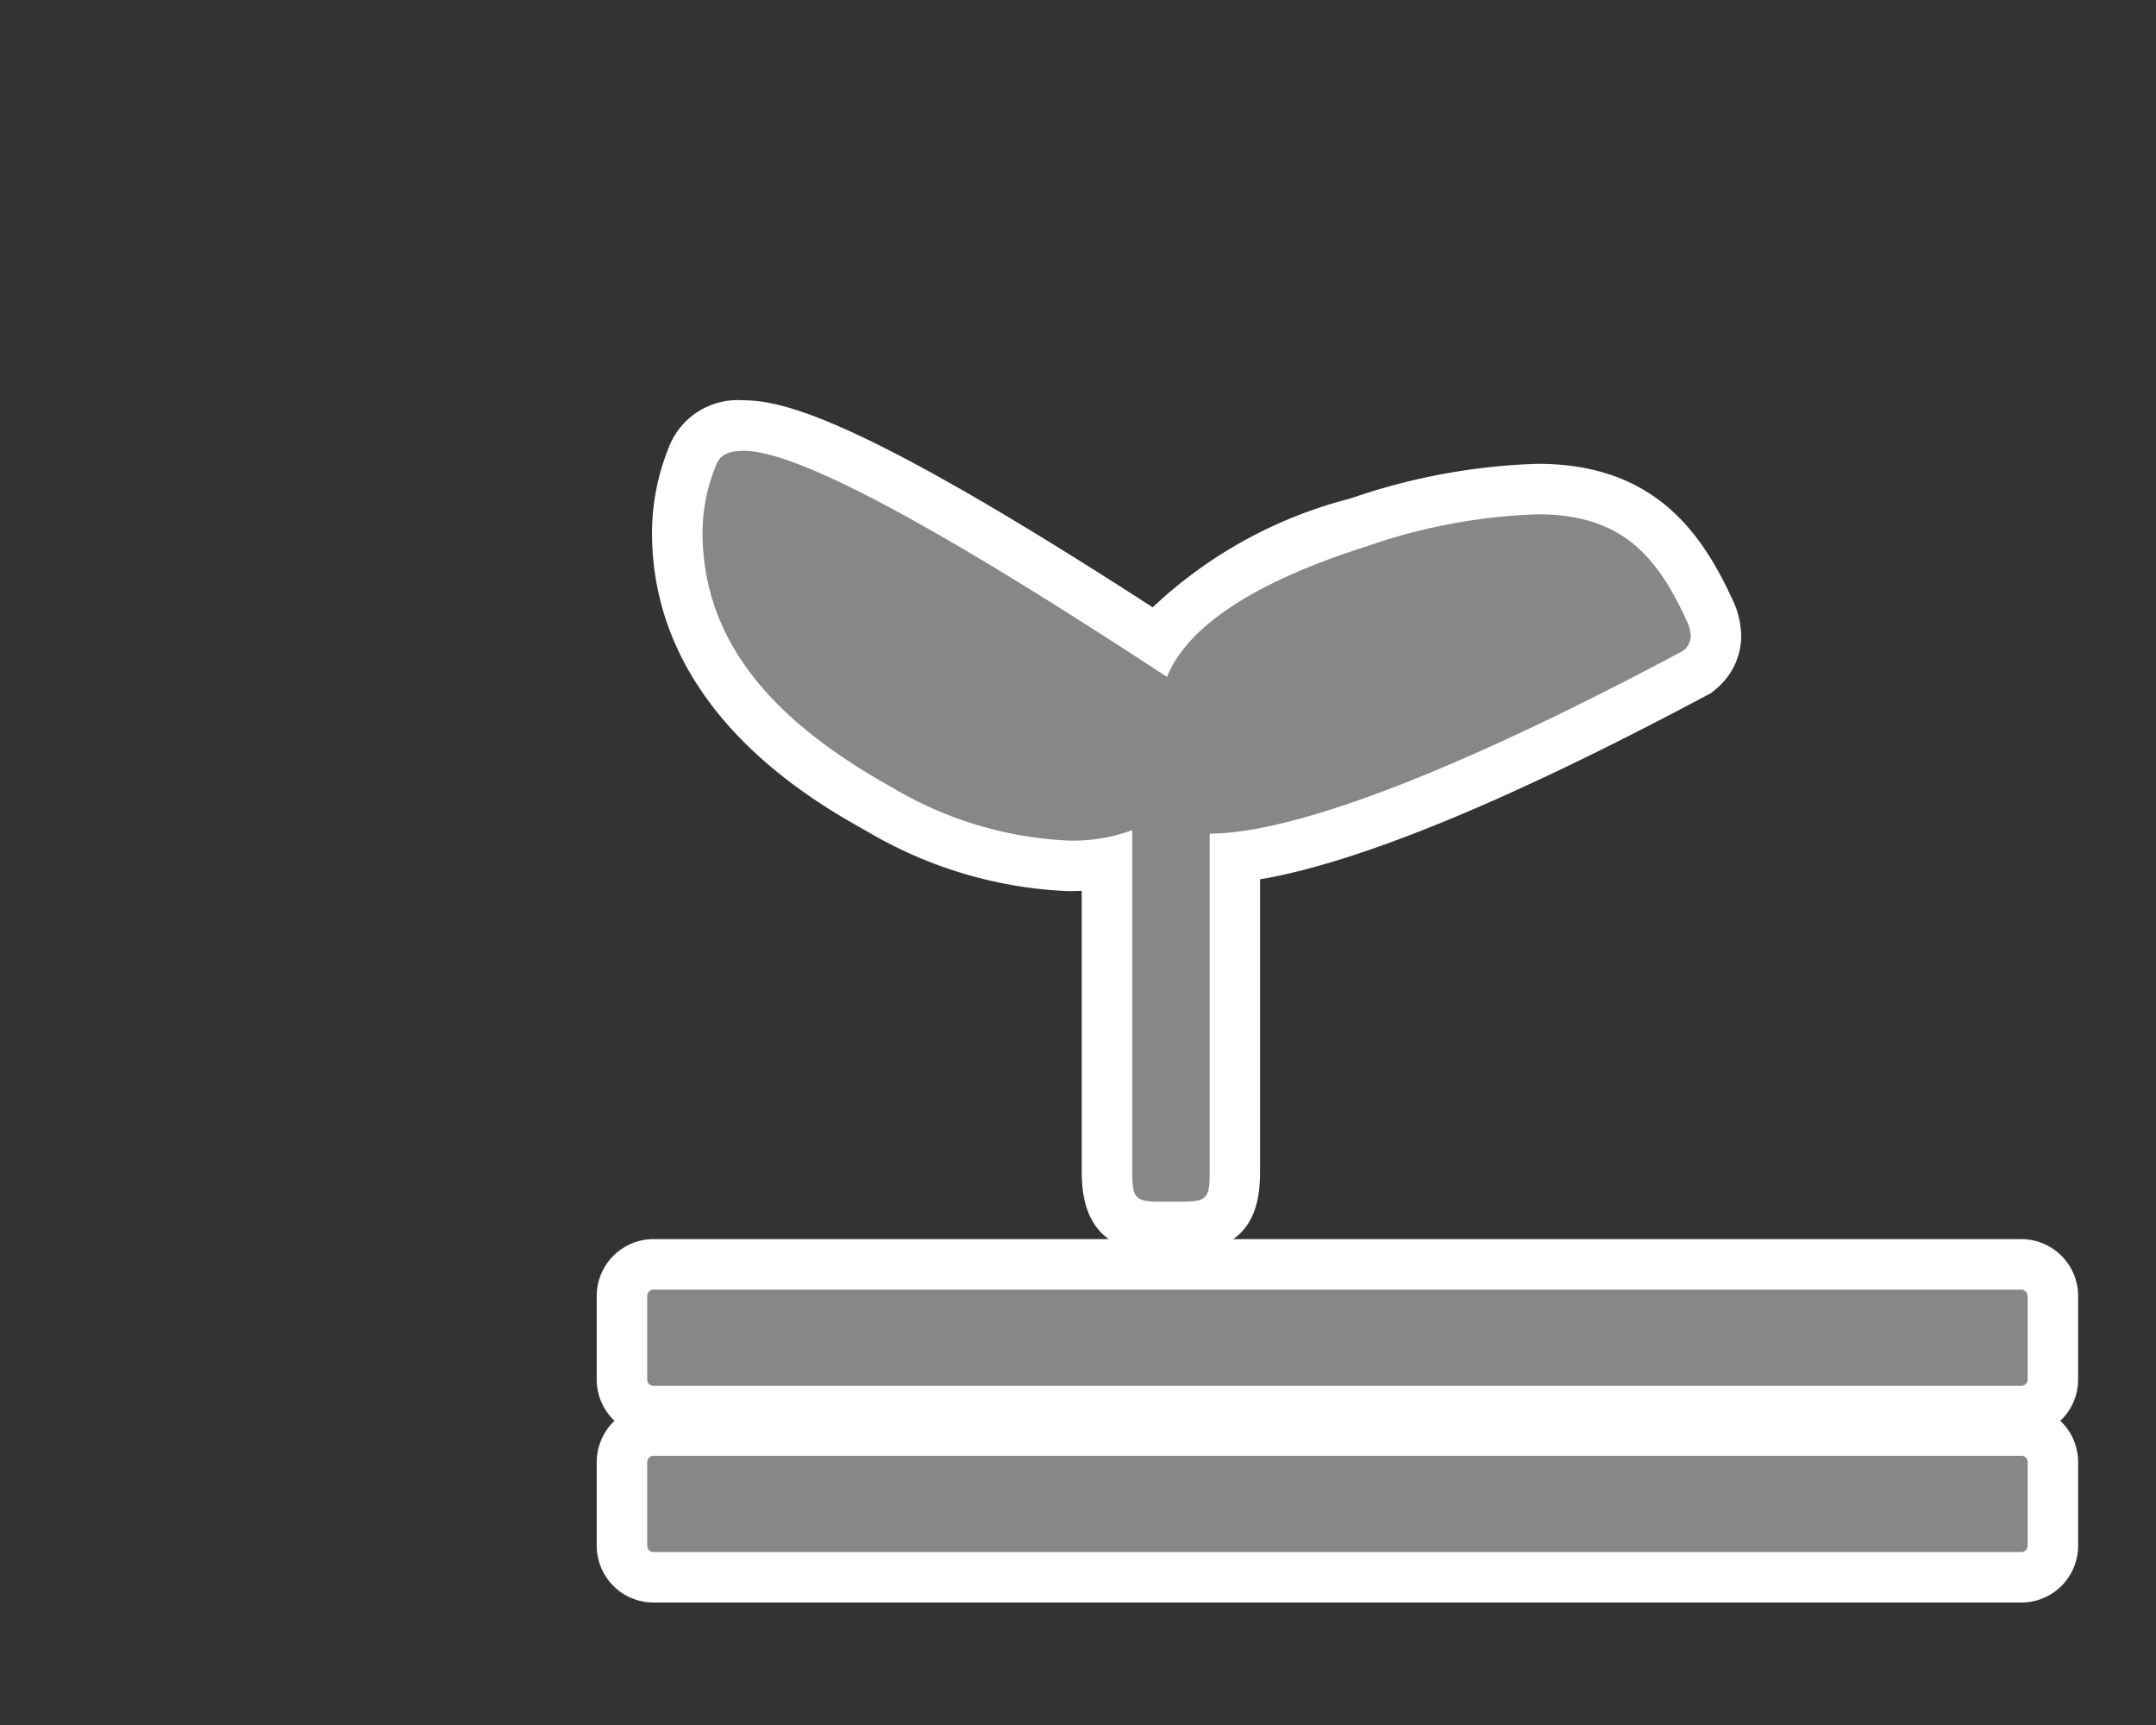
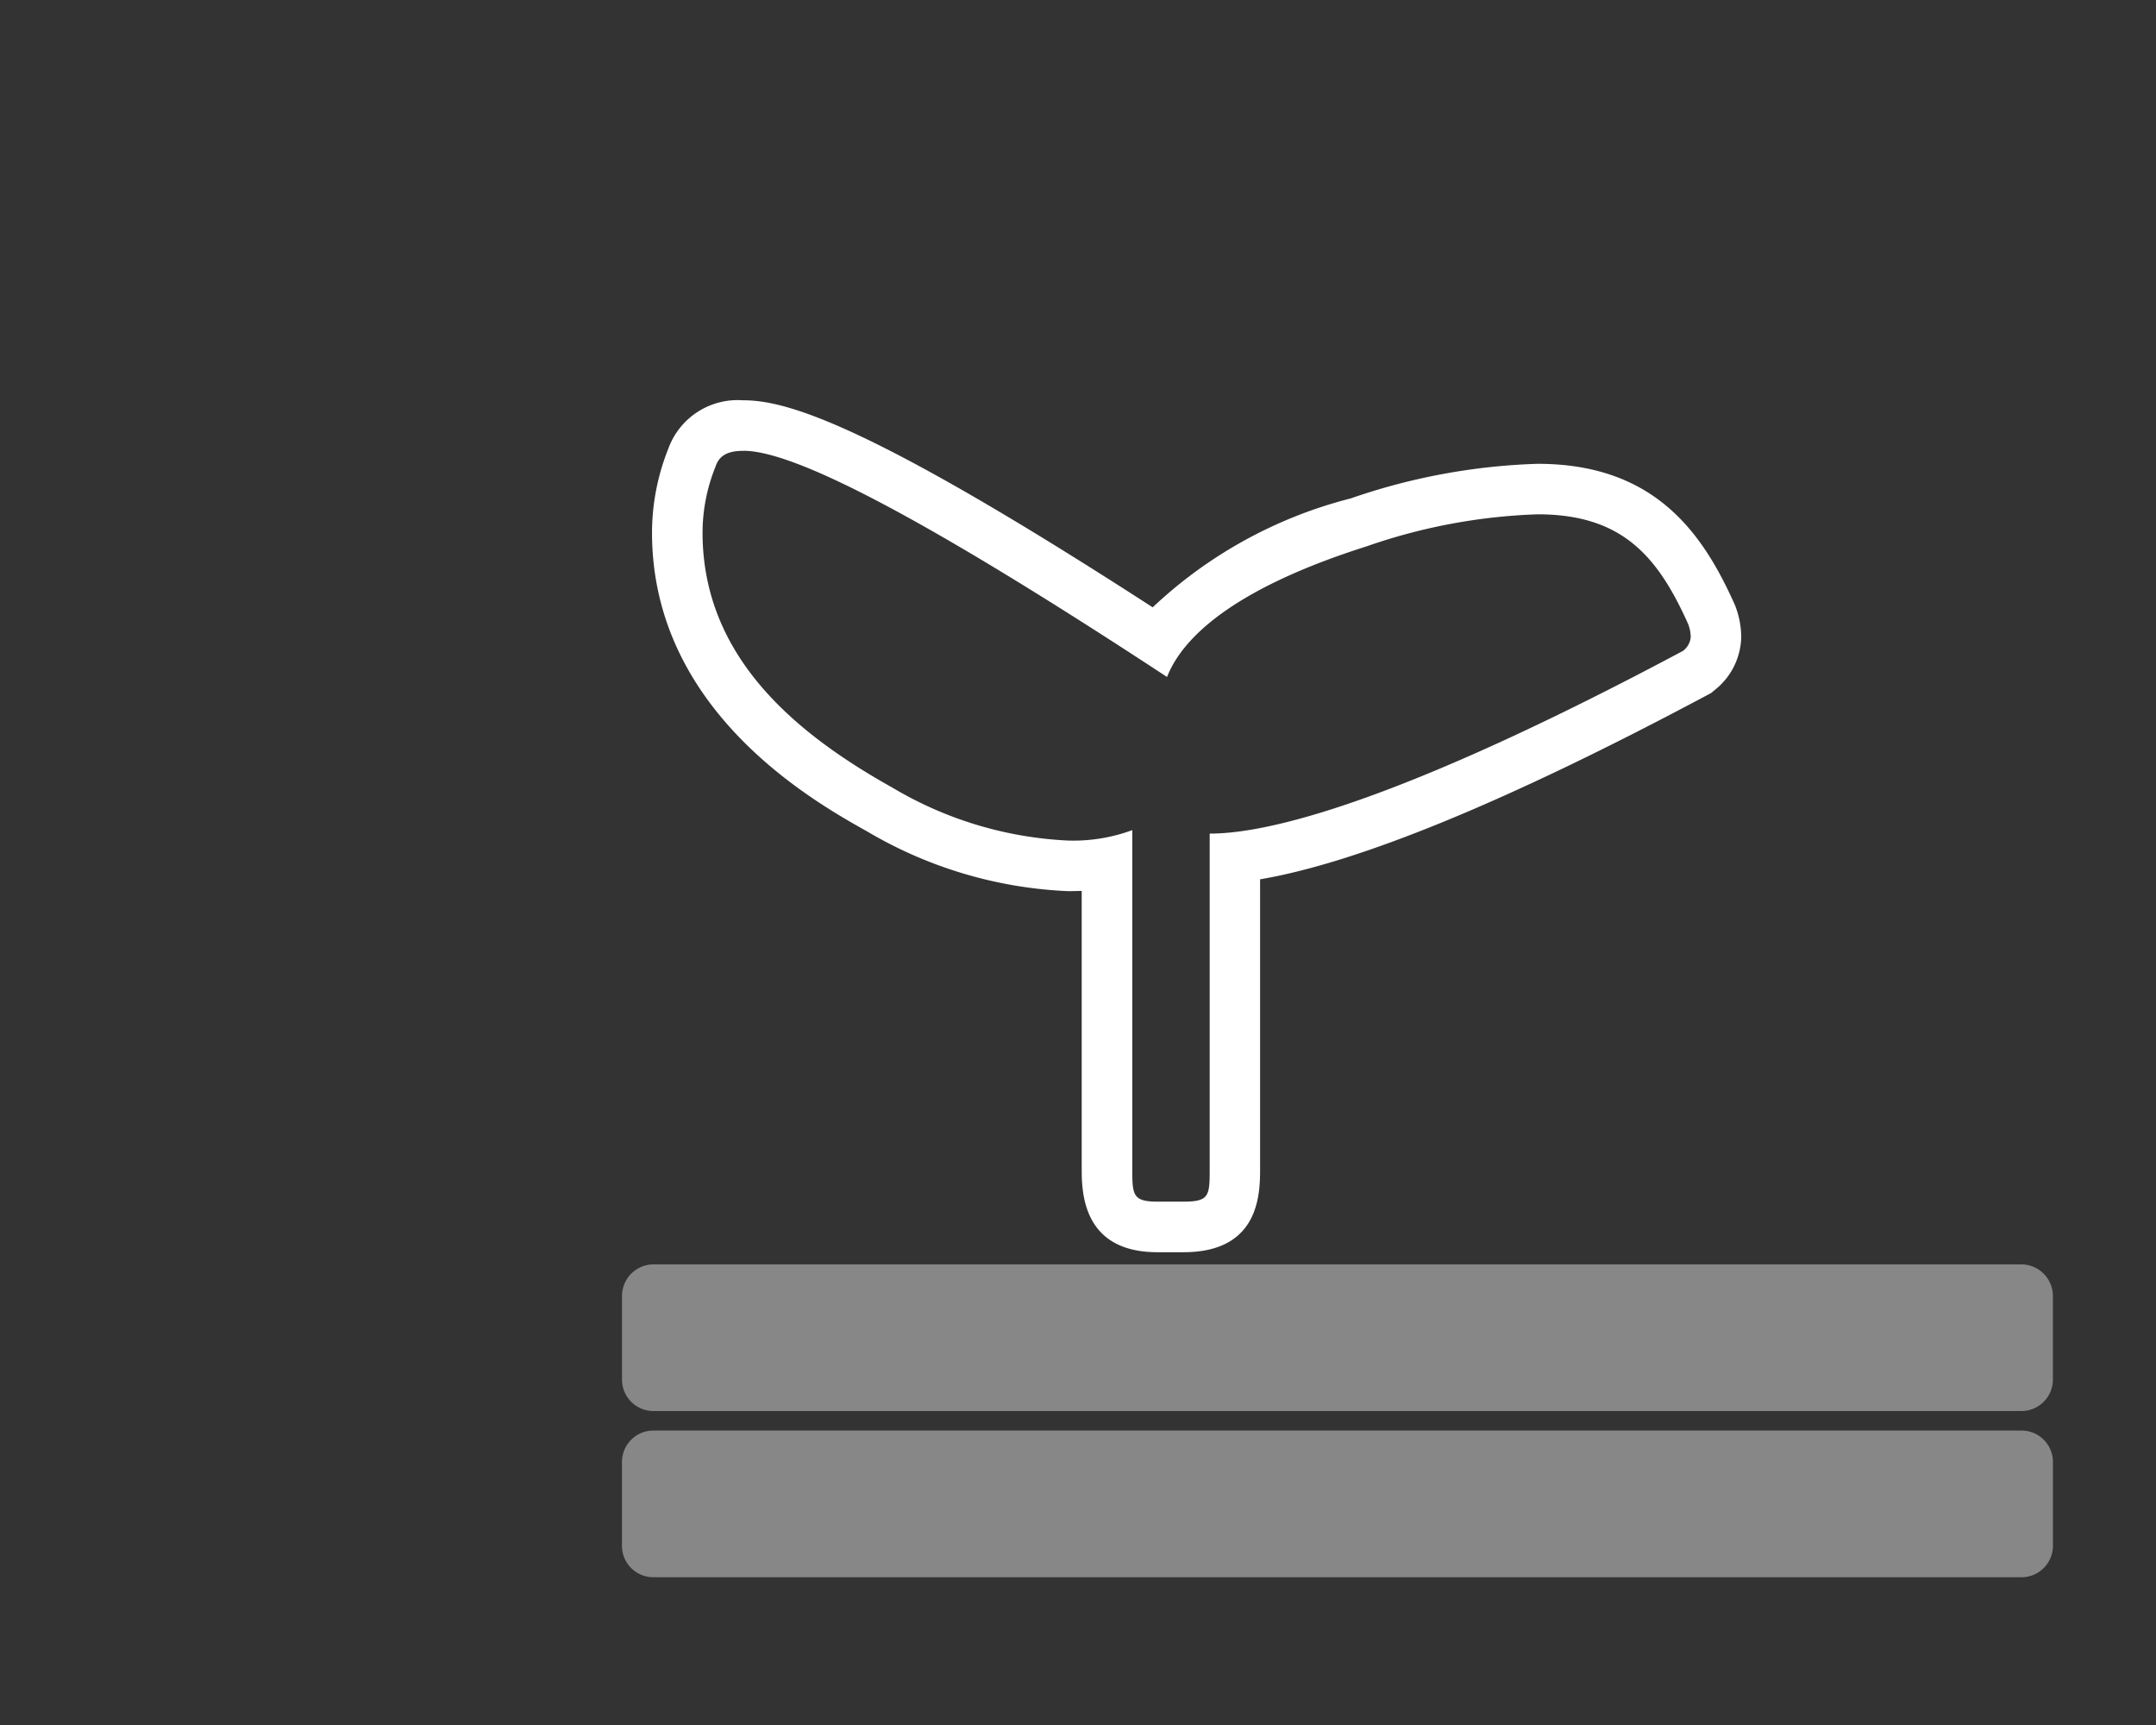
<svg xmlns="http://www.w3.org/2000/svg" viewBox="0 0 50 40">
  <rect x="0" y="0" width="50" height="40" fill="#333333" stroke="none" />
  <defs>
    <style>.a84318cb-31e5-4843-a2ac-5f322ee1126c{fill:#878787;}.abf9c8a7-8aad-42b1-bac9-d0b4f75c1135{fill:#fff;}</style>
  </defs>
  <title>2.4.1-9</title>
  <g id="a7c172c2-d3ec-4891-9f6b-802ece4aa51a" data-name="icoontjes">
    <path class="a84318cb-31e5-4843-a2ac-5f322ee1126c" d="M15.155,32.72a.73.73,0,0,1-.73-.728V30.053a.733.733,0,0,1,.73-.734H46.878a.734.734,0,0,1,.731.734v1.939a.731.731,0,0,1-.731.728Z" />
-     <path class="abf9c8a7-8aad-42b1-bac9-d0b4f75c1135" d="M46.878,29.904a.15.15,0,0,1,.145.149v1.939a.145.145,0,0,1-.145.143H15.155a.144.144,0,0,1-.145-.143V30.053a.149.149,0,0,1,.145-.149H46.878m0-1.171H15.155a1.319,1.319,0,0,0-1.316,1.32v1.939a1.316,1.316,0,0,0,1.316,1.314H46.878a1.317,1.317,0,0,0,1.316-1.314V30.053a1.32,1.32,0,0,0-1.316-1.32Z" />
    <path class="a84318cb-31e5-4843-a2ac-5f322ee1126c" d="M15.153,33.172H46.881a.729.729,0,0,1,.729.729v1.942a.731.731,0,0,1-.731.731H15.153a.729.729,0,0,1-.729-.729V33.901A.729.729,0,0,1,15.153,33.172Z" />
-     <path class="abf9c8a7-8aad-42b1-bac9-d0b4f75c1135" d="M46.878,33.758a.145.145,0,0,1,.145.143v1.945a.147.147,0,0,1-.145.143H15.155a.146.146,0,0,1-.145-.143V33.901a.144.144,0,0,1,.145-.143H46.878m0-1.171H15.155a1.316,1.316,0,0,0-1.316,1.314v1.945A1.317,1.317,0,0,0,15.155,37.16H46.878a1.317,1.317,0,0,0,1.316-1.314V33.901a1.317,1.317,0,0,0-1.316-1.314Z" />
-     <path class="a84318cb-31e5-4843-a2ac-5f322ee1126c" d="M26.844,28.448c-1.17,0-1.17-.793-1.17-1.373V20.011a5.743,5.743,0,0,1-.908.065A9.387,9.387,0,0,1,20.41,18.774c-2.022-1.131-4.703-3.025-4.703-6.424a4.722,4.722,0,0,1,.342-1.746,1.121,1.121,0,0,1,1.192-.737c.912,0,2.834.577,9.615,4.994.751-1.083,2.311-2.005,4.652-2.748a13.97,13.97,0,0,1,4.151-.773c2.399,0,3.352,1.388,4.024,2.888a1.489,1.489,0,0,1,.112.542,1.024,1.024,0,0,1-.391.771l-.047.039-.054.029c-4.82,2.571-8.482,4.035-10.665,4.271v7.195c0,.611,0,1.373-1.19,1.373Z" />
    <path class="abf9c8a7-8aad-42b1-bac9-d0b4f75c1135" d="M17.241,10.453c1.109,0,3.893,1.352,9.824,5.245.404-1.029,1.755-2.118,4.62-3.026a13.362,13.362,0,0,1,3.974-.746c1.957,0,2.784.968,3.49,2.542a.881.881,0,0,1,.061.303.449.449,0,0,1-.181.323c-6.052,3.228-9.361,4.236-10.975,4.236v7.747c0,.645,0,.787-.605.787h-.605c-.585,0-.585-.161-.585-.787V19.249a3.943,3.943,0,0,1-1.493.242,8.761,8.761,0,0,1-4.075-1.23c-2.2-1.23-4.398-3.006-4.398-5.911a4.101,4.101,0,0,1,.302-1.533c.081-.242.262-.363.646-.363m0-1.171a1.71,1.71,0,0,0-1.745,1.129,5.268,5.268,0,0,0-.375,1.939c0,4.137,3.761,6.241,4.997,6.933a9.976,9.976,0,0,0,4.646,1.38c.111,0,.218-.002.322-.006v6.421c0,.535,0,1.958,1.756,1.958h.605c1.776,0,1.776-1.372,1.776-1.958V20.39c2.3-.391,5.772-1.82,10.355-4.264l.107-.057.093-.078A1.606,1.606,0,0,0,40.381,14.77a2.051,2.051,0,0,0-.147-.743c-.733-1.638-1.835-3.272-4.575-3.272a14.559,14.559,0,0,0-4.333.802,10.456,10.456,0,0,0-4.594,2.526c-6.513-4.214-8.461-4.801-9.491-4.801Z" />
  </g>
</svg>